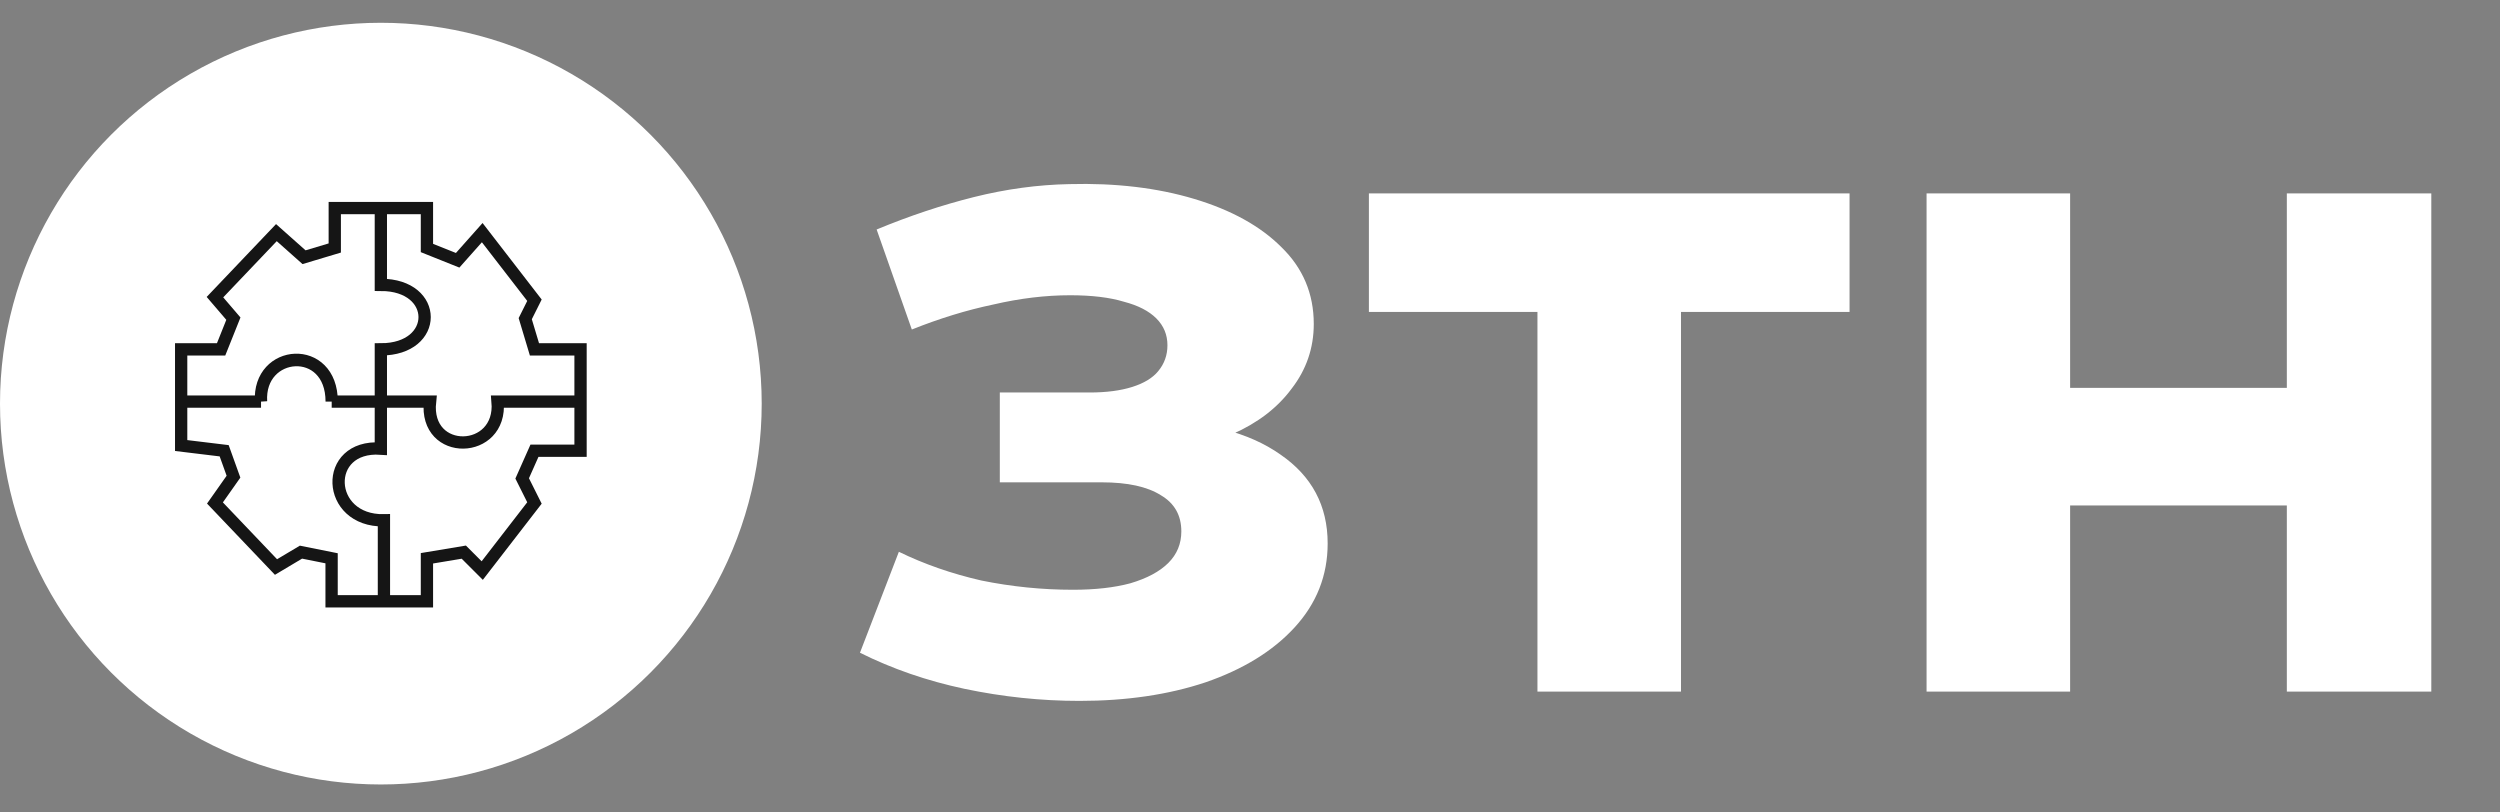
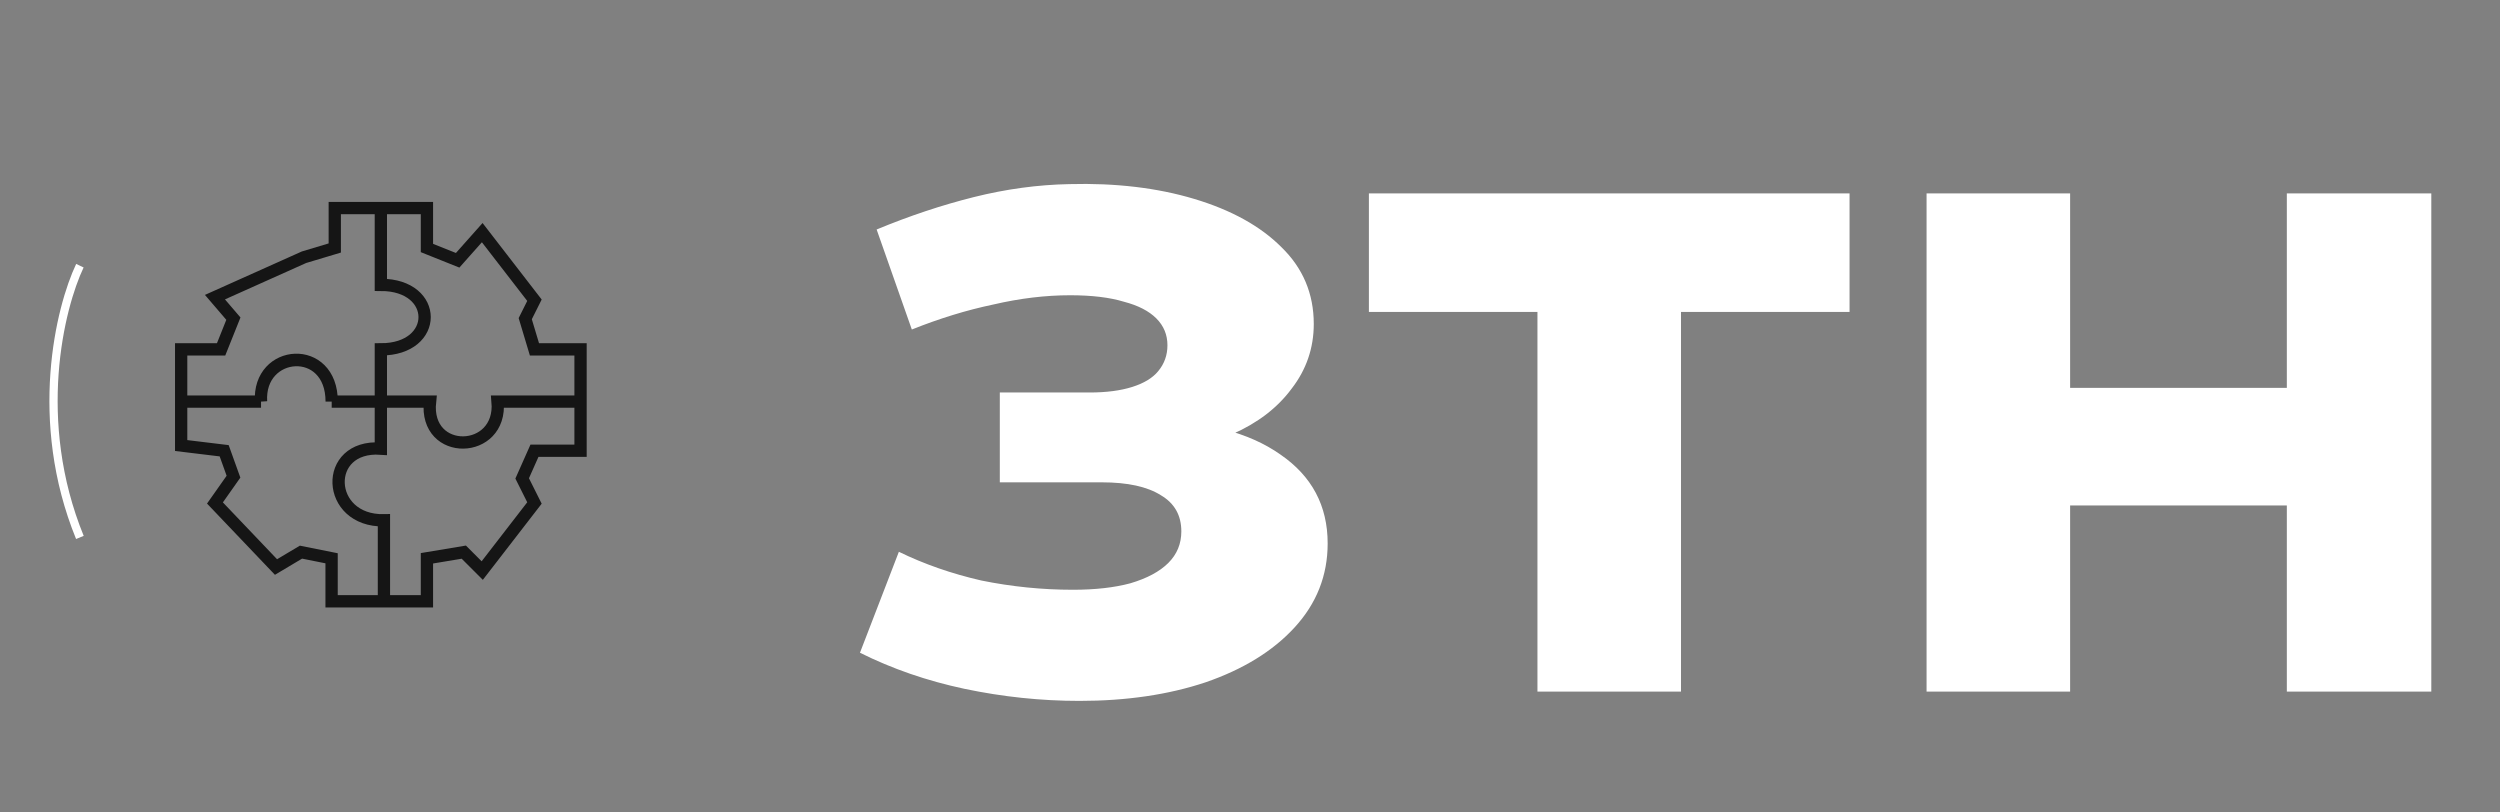
<svg xmlns="http://www.w3.org/2000/svg" width="625" height="203" viewBox="0 0 625 203" fill="none">
  <rect x="0" y="0" width="625" height="203" fill="#808080" stroke="none" />
  <g clip-path="url(#clip0_99_2)">
    <g clip-path="url(#clip1_99_2)">
-       <circle cx="95.213" cy="100.907" r="95.213" fill="white" />
-       <path d="M172.412 66.424C177.387 76.889 184.352 105.127 172.412 134.36" stroke="white" stroke-width="2.059" />
      <path d="M19.974 66.424C14.999 76.889 8.034 105.127 19.974 134.36" stroke="white" stroke-width="2.059" />
-       <path d="M95.981 52.014H106.733V61.998L114.413 65.07L120.558 58.158L133.614 75.055L131.31 79.663L133.614 87.343H145.135V100.4H124.398C125.578 113.773 106.02 114.288 107.501 100.4H95.981M95.213 100.4V87.343C109.805 87.343 109.805 71.215 95.213 71.215V52.014H83.692V61.998L76.012 64.302L69.099 58.158L53.739 74.287L58.347 79.663L55.275 87.343H45.29V100.4M95.213 100.4H82.924M95.213 100.4V112.152C80.62 111.152 81.388 130.353 95.981 130.074V150.322M82.924 100.4C82.924 85.807 64.453 87.343 65.259 100.4M82.924 100.4C82.924 85.807 64.442 87.161 65.259 100.4M45.29 100.4H65.259M45.29 100.4L45.29 111.384L56.043 112.688L58.372 119.172L53.739 125.745L69 141.756L75.244 138.034L82.899 139.57V150.322H95.981M95.981 150.322H106.733V139.57L115.95 138.034L120.558 142.642L133.614 125.745L130.542 119.601L133.614 112.688H145.135V101.168" stroke="#151515" stroke-width="3.072" />
+       <path d="M95.981 52.014H106.733V61.998L114.413 65.07L120.558 58.158L133.614 75.055L131.31 79.663L133.614 87.343H145.135V100.4H124.398C125.578 113.773 106.02 114.288 107.501 100.4H95.981M95.213 100.4V87.343C109.805 87.343 109.805 71.215 95.213 71.215V52.014H83.692V61.998L76.012 64.302L53.739 74.287L58.347 79.663L55.275 87.343H45.29V100.4M95.213 100.4H82.924M95.213 100.4V112.152C80.62 111.152 81.388 130.353 95.981 130.074V150.322M82.924 100.4C82.924 85.807 64.453 87.343 65.259 100.4M82.924 100.4C82.924 85.807 64.442 87.161 65.259 100.4M45.29 100.4H65.259M45.29 100.4L45.29 111.384L56.043 112.688L58.372 119.172L53.739 125.745L69 141.756L75.244 138.034L82.899 139.57V150.322H95.981M95.981 150.322H106.733V139.57L115.95 138.034L120.558 142.642L133.614 125.745L130.542 119.601L133.614 112.688H145.135V101.168" stroke="#151515" stroke-width="3.072" />
    </g>
    <path d="M269.864 175.224C260.294 175.224 250.724 174.22 241.154 172.214C231.739 170.207 223.018 167.197 214.991 163.184L224.716 137.947C231.044 141.034 237.913 143.427 245.322 145.125C252.885 146.668 260.526 147.44 268.244 147.44C273.8 147.44 278.585 146.9 282.599 145.819C286.766 144.584 289.93 142.886 292.091 140.725C294.252 138.564 295.333 135.94 295.333 132.853C295.333 128.84 293.635 125.83 290.239 123.824C286.843 121.663 281.904 120.582 275.421 120.582H249.953V98.124H272.411C276.579 98.124 280.129 97.66 283.062 96.734C285.994 95.808 288.155 94.496 289.545 92.798C291.088 90.946 291.86 88.785 291.86 86.315C291.86 83.691 290.934 81.453 289.082 79.601C287.229 77.749 284.528 76.359 280.978 75.433C277.428 74.353 272.951 73.813 267.549 73.813C261.375 73.813 254.969 74.584 248.332 76.128C241.695 77.517 234.903 79.601 227.957 82.379L219.159 57.374C227.34 53.978 235.443 51.277 243.47 49.27C251.496 47.264 259.445 46.183 267.317 46.029C278.894 45.72 289.313 46.955 298.574 49.733C307.836 52.512 315.09 56.525 320.338 61.773C325.741 67.021 328.442 73.427 328.442 80.99C328.442 87.01 326.59 92.412 322.885 97.197C319.335 101.982 314.396 105.764 308.067 108.542C301.739 111.167 294.638 112.479 286.766 112.479L287.692 105.301C301.43 105.301 312.235 108.079 320.107 113.636C327.979 119.039 331.915 126.448 331.915 135.863C331.915 143.89 329.137 150.913 323.58 156.933C318.177 162.798 310.768 167.352 301.353 170.593C292.091 173.68 281.595 175.224 269.864 175.224ZM384.362 172.908V69.645L392.466 77.98H342.224V48.344H462.389V77.98H412.146L420.25 69.645V172.908H384.362ZM481.642 172.908V48.344H517.53V96.966H571.708V48.344H607.827V172.908H571.708V126.37H517.53V172.908H481.642Z" fill="white" />
  </g>
  <defs>
    <clipPath id="clip0_99_2">
      <rect width="625" height="202.02" fill="white" transform="translate(0 0.677)" />
    </clipPath>
    <clipPath id="clip1_99_2">
      <rect width="190.425" height="190.425" fill="white" transform="translate(0 5.694)" />
    </clipPath>
  </defs>
</svg>